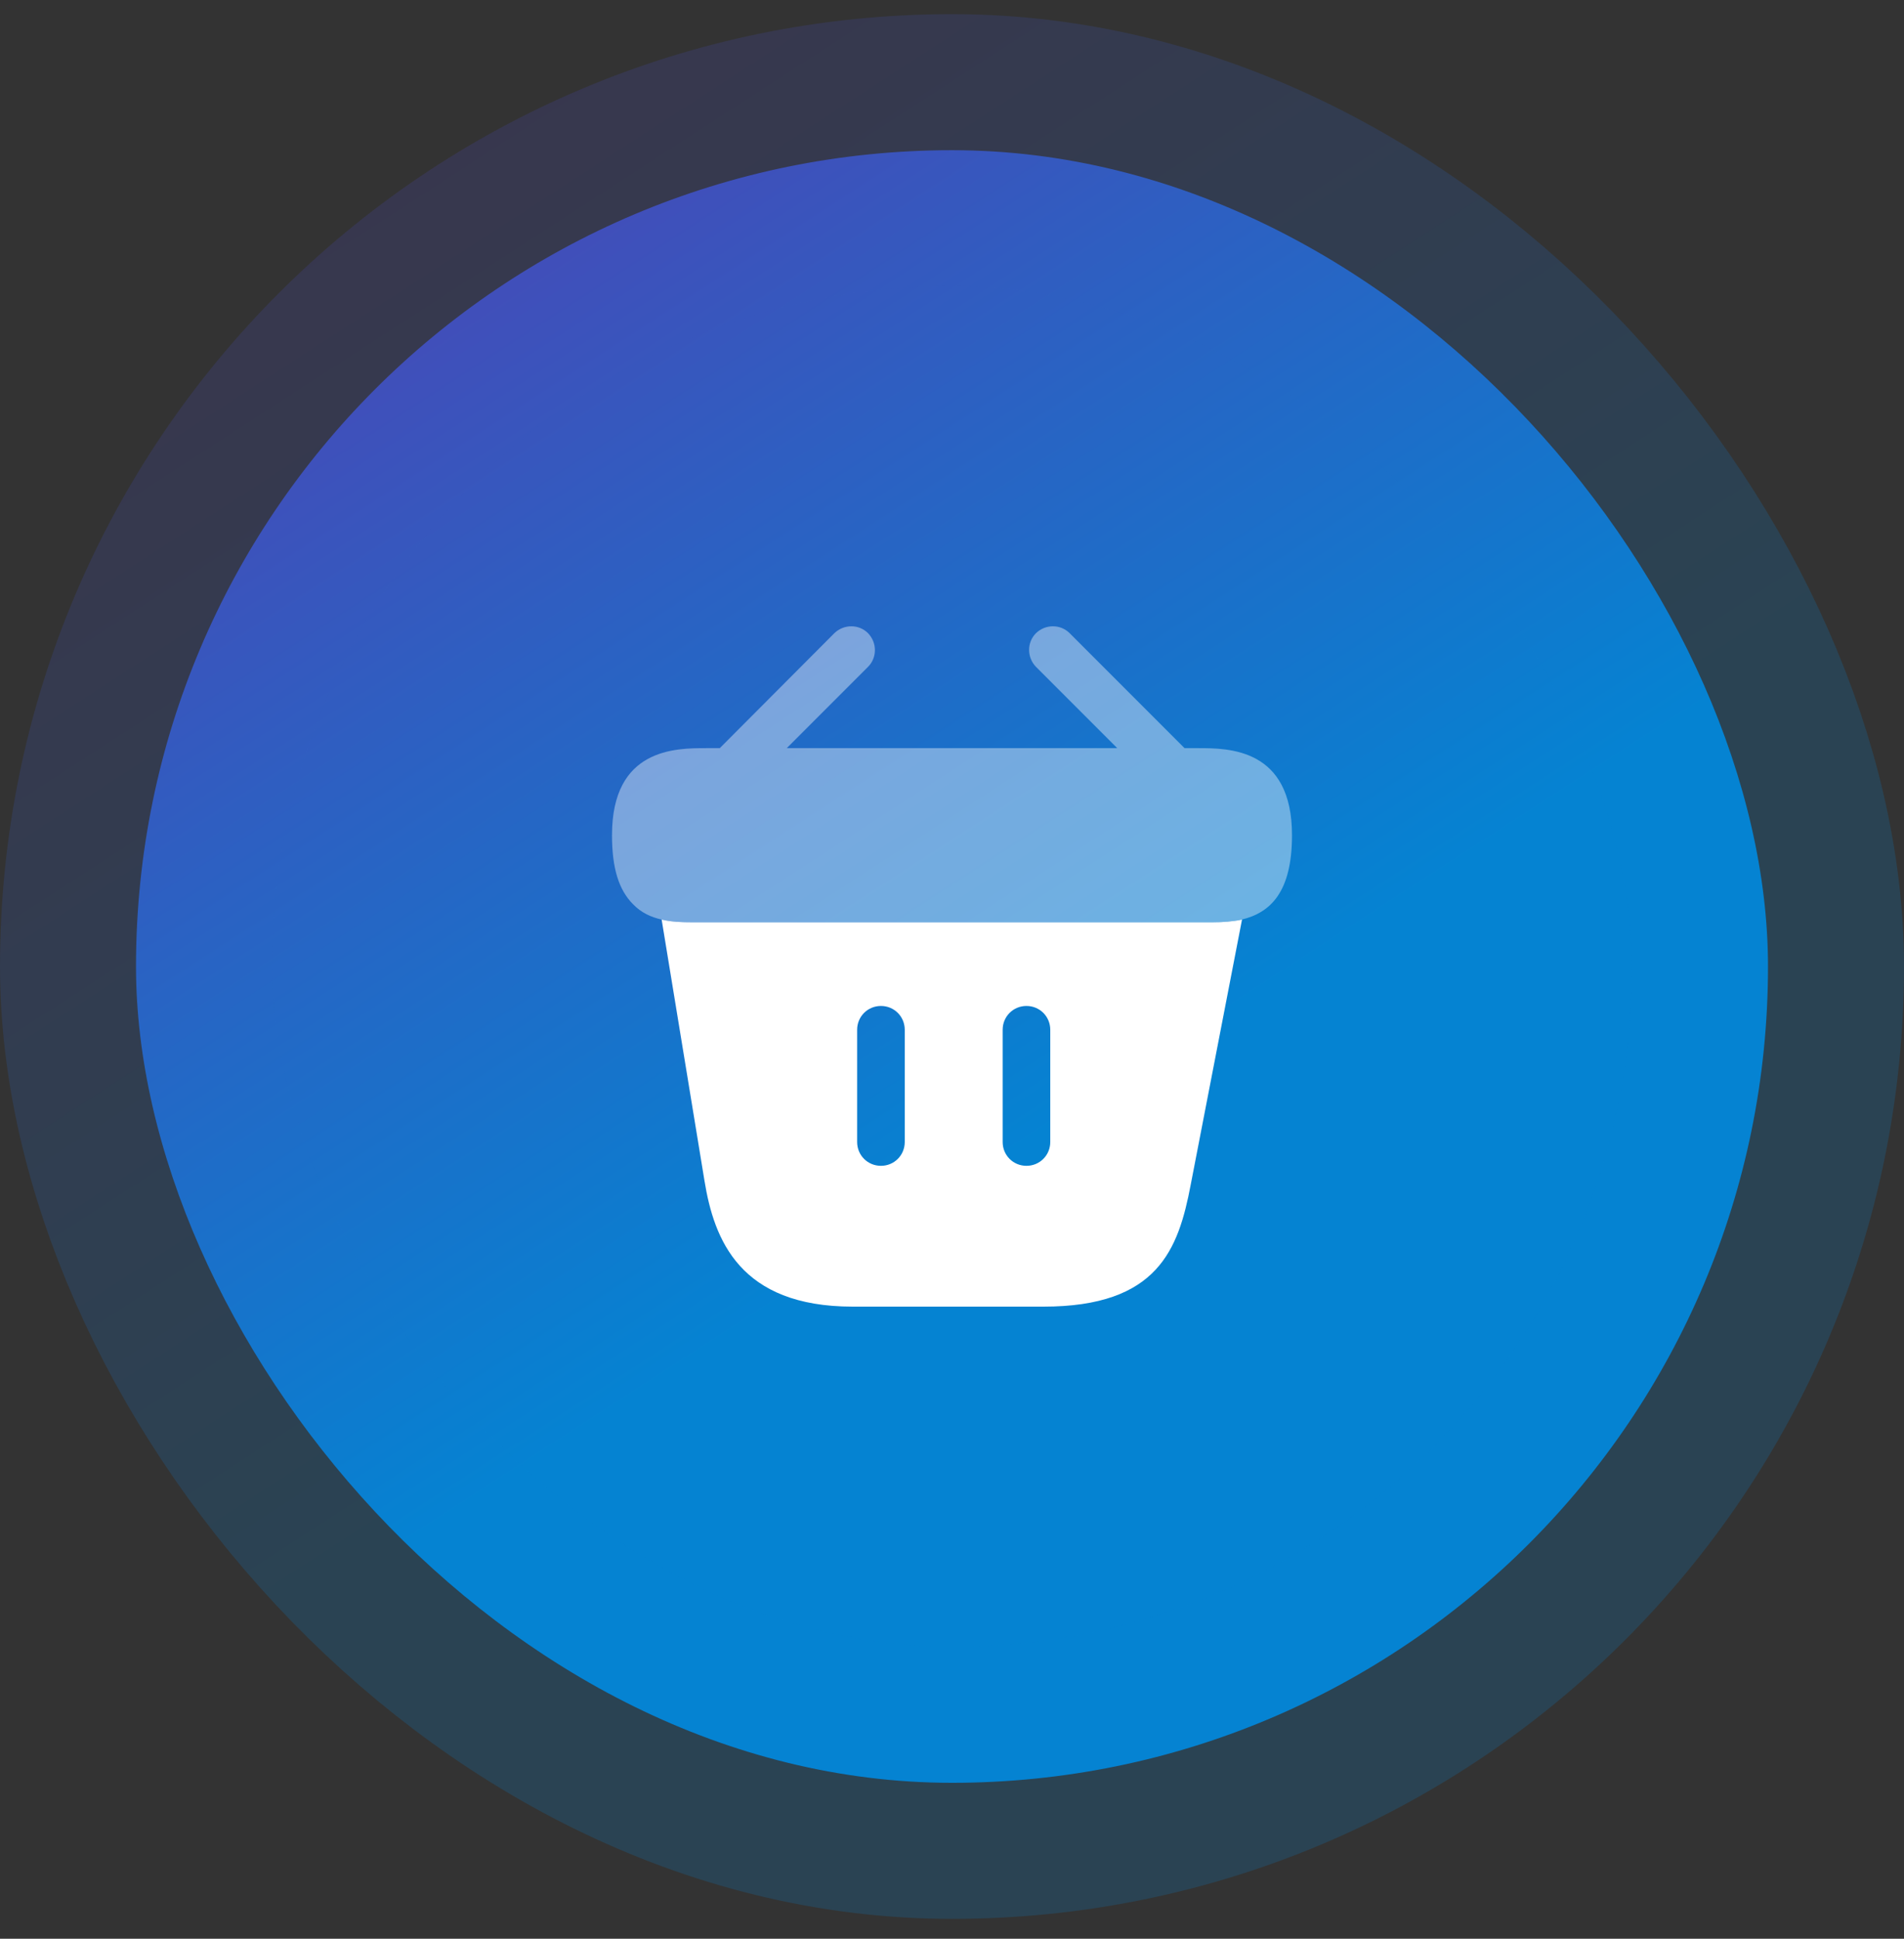
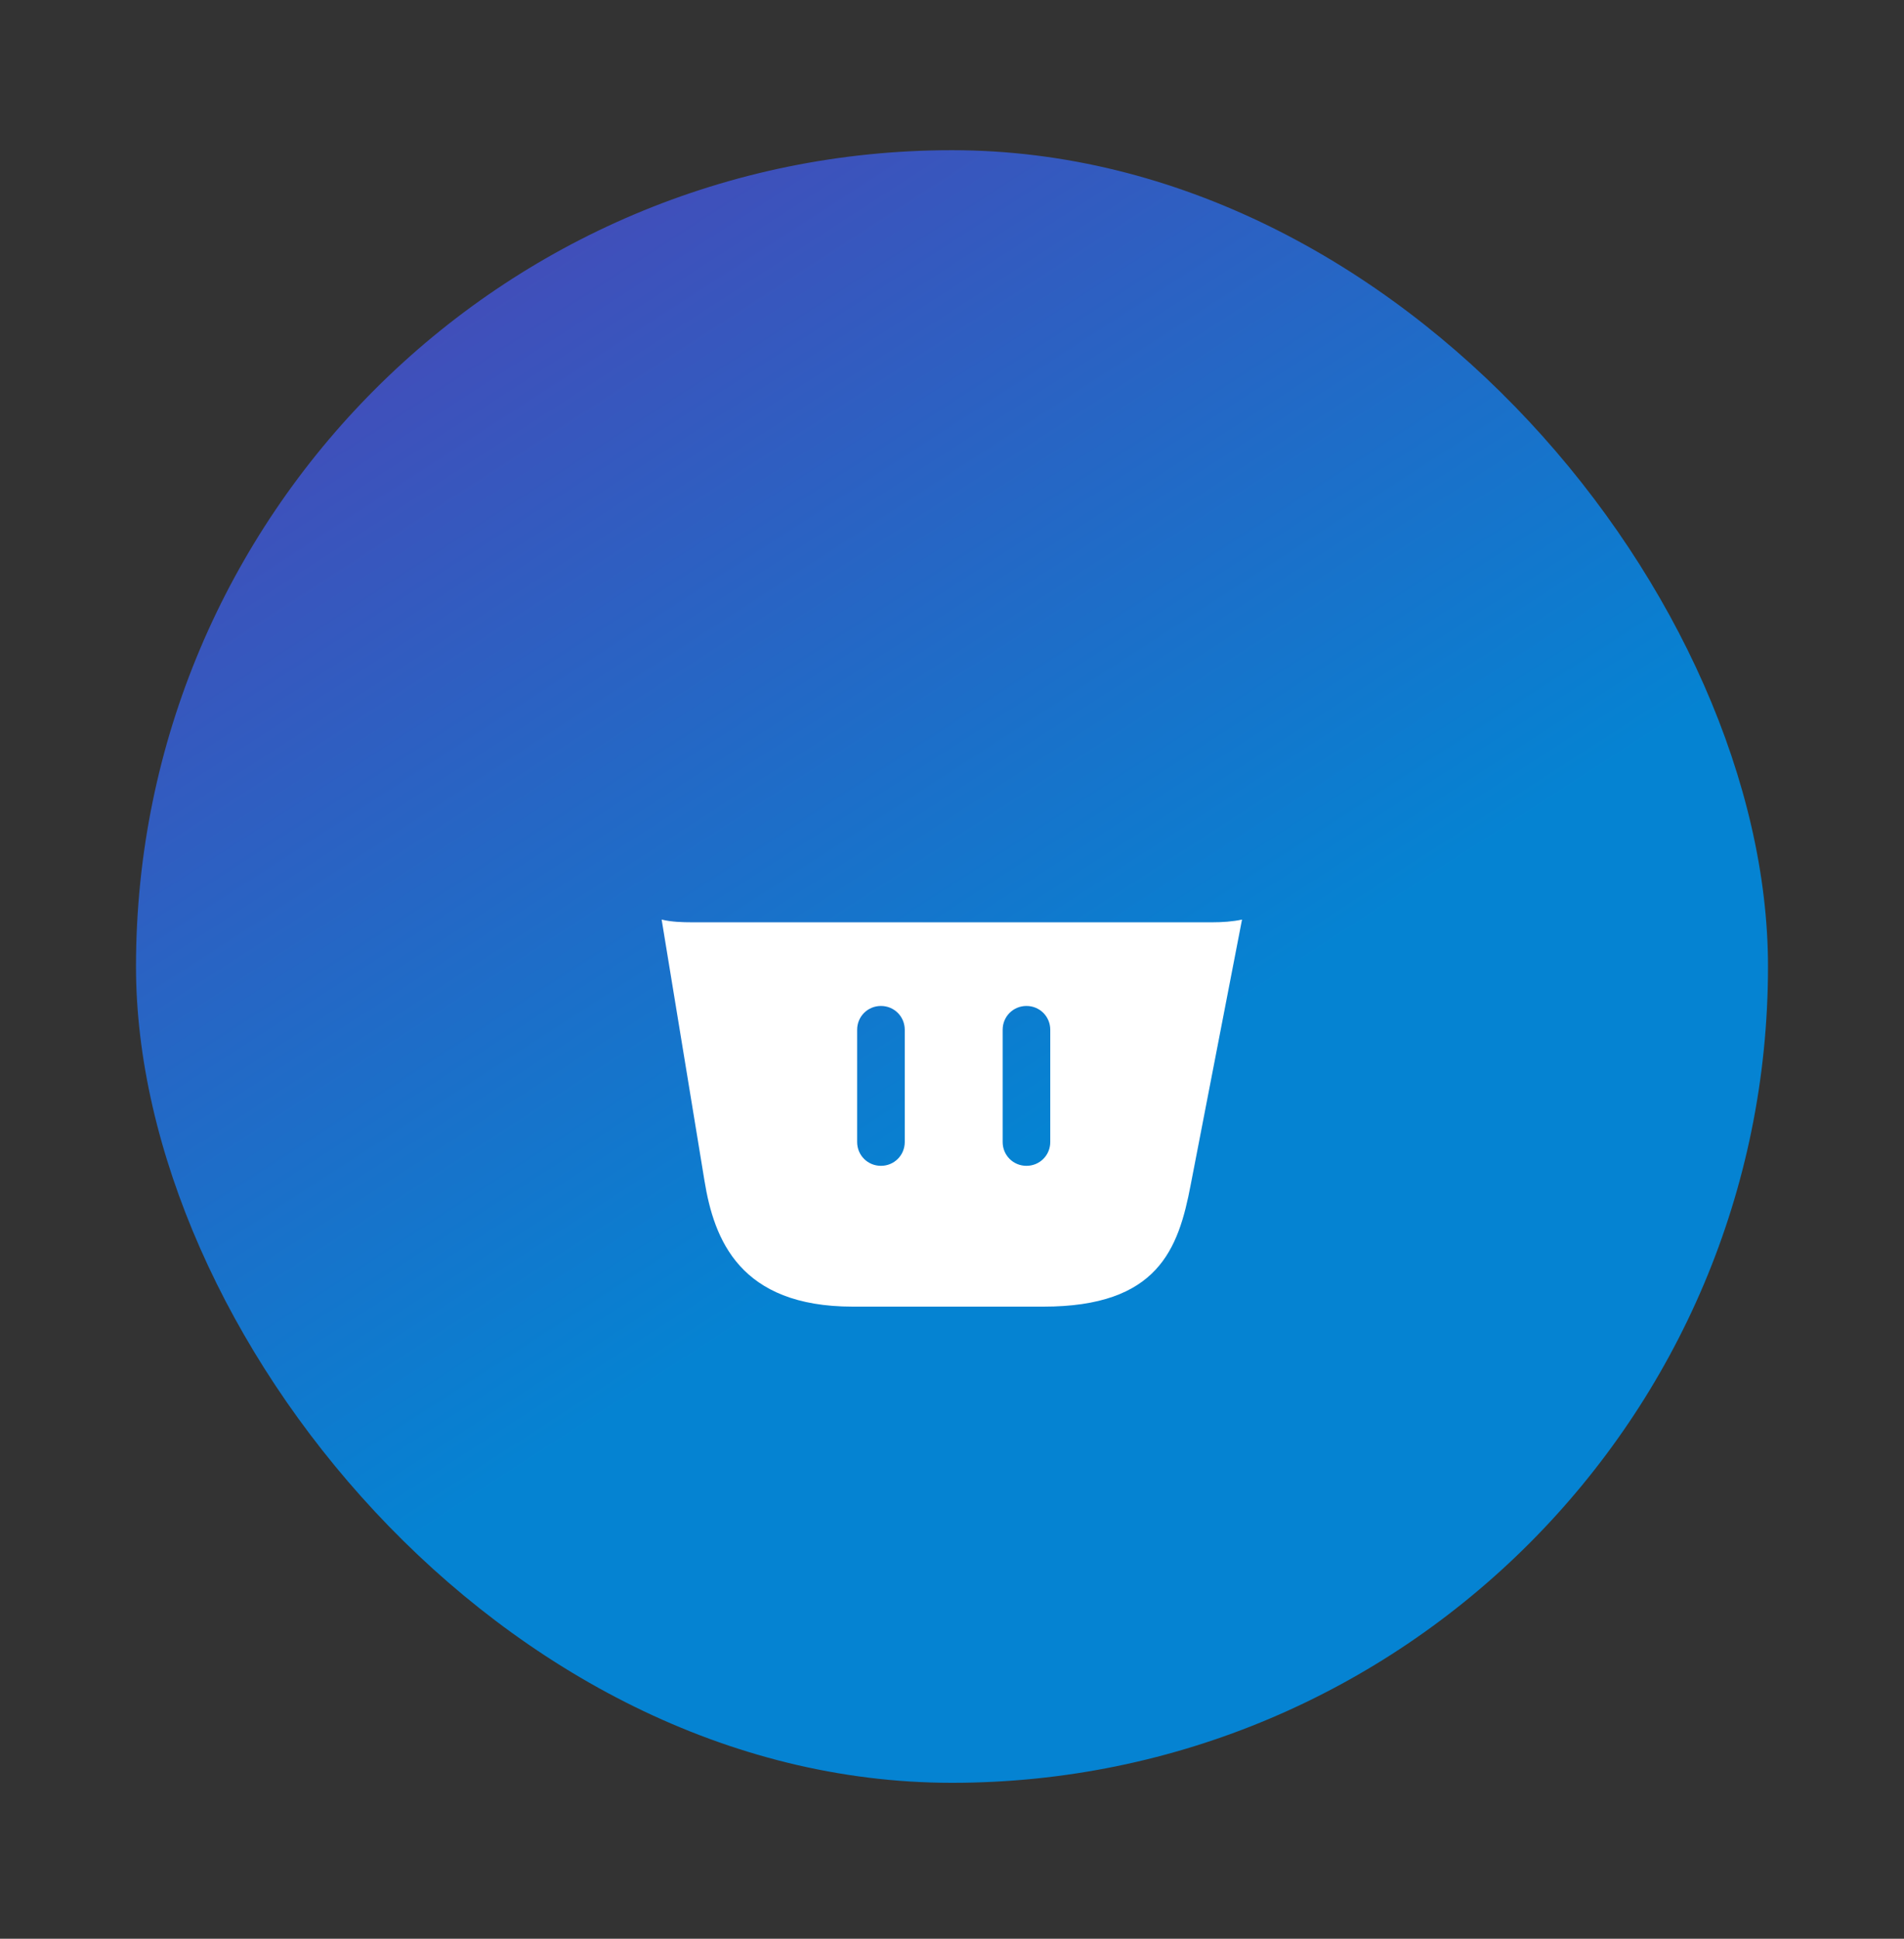
<svg xmlns="http://www.w3.org/2000/svg" width="56" height="57" viewBox="0 0 56 57" fill="none">
  <rect x="0" y="0" width="56" height="57" fill="#333333" stroke="none" />
  <rect x="4" y="4.416" width="48" height="48" rx="24" fill="url(#paint0_linear_79_1199)" />
-   <rect x="4" y="4.416" width="48" height="48" rx="24" stroke="url(#paint1_linear_79_1199)" stroke-opacity="0.2" stroke-width="8" />
-   <path opacity="0.4" d="M35.24 21.996H34.84L31.46 18.616C31.19 18.346 30.75 18.346 30.47 18.616C30.2 18.886 30.2 19.326 30.47 19.606L32.86 21.996H23.14L25.53 19.606C25.8 19.336 25.8 18.896 25.53 18.616C25.26 18.346 24.82 18.346 24.54 18.616L21.17 21.996H20.77C19.87 21.996 18 21.996 18 24.556C18 25.526 18.2 26.166 18.62 26.586C18.86 26.836 19.15 26.966 19.46 27.036C19.75 27.106 20.06 27.116 20.36 27.116H35.64C35.95 27.116 36.24 27.096 36.52 27.036C37.36 26.836 38 26.236 38 24.556C38 21.996 36.13 21.996 35.24 21.996Z" fill="white" />
  <path d="M35.65 27.116H20.36C20.06 27.116 19.75 27.106 19.46 27.036L20.72 34.716C21 36.436 21.75 38.416 25.08 38.416H30.69C34.06 38.416 34.66 36.726 35.02 34.836L36.53 27.036C36.25 27.096 35.95 27.116 35.65 27.116ZM26.61 33.576C26.61 33.966 26.3 34.276 25.91 34.276C25.52 34.276 25.21 33.966 25.21 33.576V30.276C25.21 29.886 25.52 29.576 25.91 29.576C26.3 29.576 26.61 29.886 26.61 30.276V33.576ZM30.89 33.576C30.89 33.966 30.58 34.276 30.19 34.276C29.8 34.276 29.49 33.966 29.49 33.576V30.276C29.49 29.886 29.8 29.576 30.19 29.576C30.58 29.576 30.89 29.886 30.89 30.276V33.576Z" fill="white" />
  <defs>
    <linearGradient id="paint0_linear_79_1199" x1="18.616" y1="-2.675" x2="40.483" y2="31.084" gradientUnits="userSpaceOnUse">
      <stop stop-color="#4F42B4" />
      <stop offset="0.916" stop-color="#0583D2" />
    </linearGradient>
    <linearGradient id="paint1_linear_79_1199" x1="18.616" y1="-2.675" x2="40.483" y2="31.084" gradientUnits="userSpaceOnUse">
      <stop stop-color="#4F42B4" />
      <stop offset="0.916" stop-color="#0583D2" />
    </linearGradient>
  </defs>
</svg>